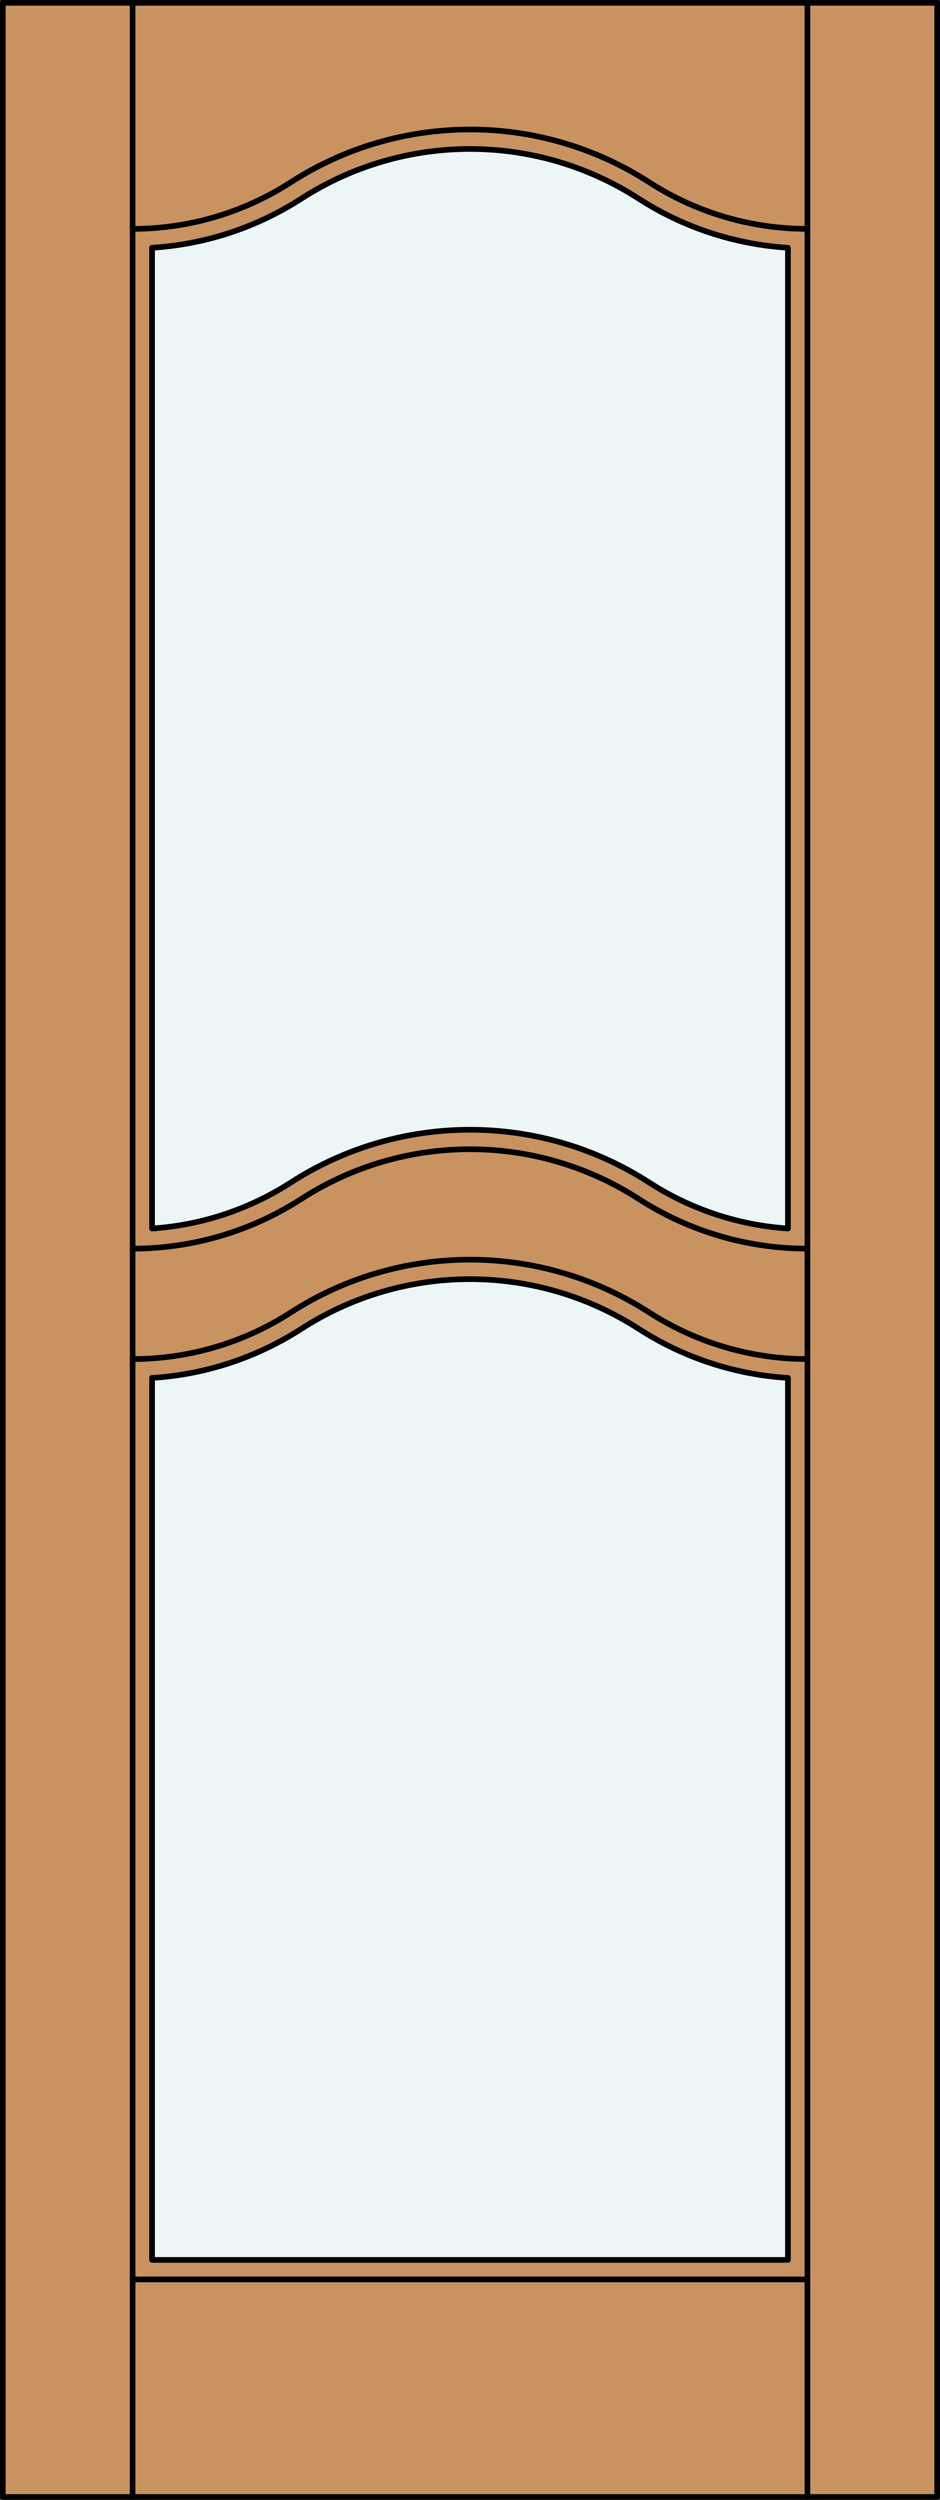
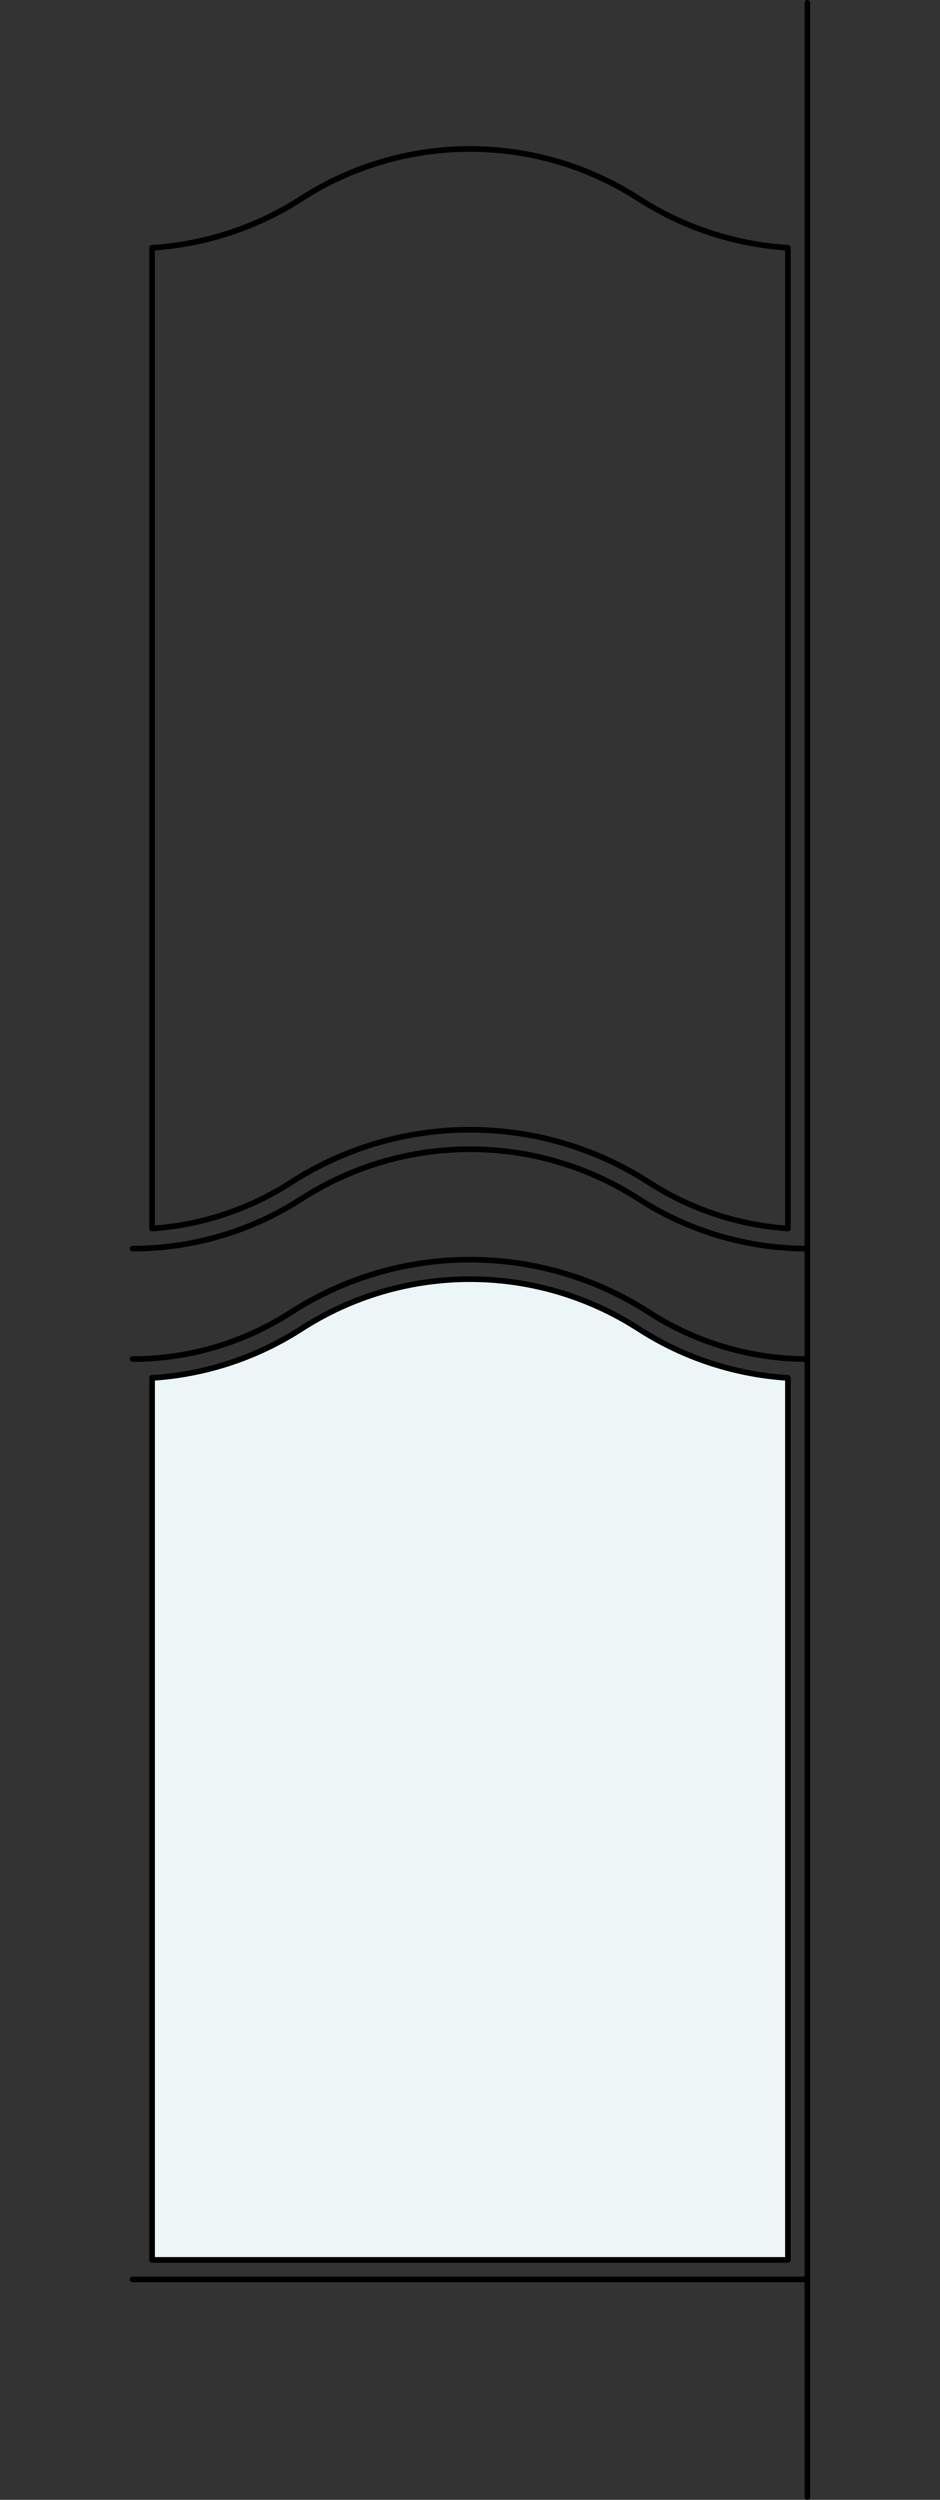
<svg xmlns="http://www.w3.org/2000/svg" version="1.1" x="0px" y="0px" width="83.012px" height="220.531px" viewBox="0 0 83.012 220.531" style="enable-background:new 0 0 83.012 220.531;" xml:space="preserve">
  <rect x="0" y="0" width="83.012" height="220.531" fill="#333333" stroke="none" />
  <style type="text/css">

	.st0{fill:#EDF6F6;}
	.st1{fill:#C89361;}
	.st2{fill:none;stroke:#000000;stroke-width:0.5;stroke-linecap:round;stroke-linejoin:round;}

</style>
  <g id="DOOR_FILL">
-     <rect x="0.25" y="0.25" class="st1" width="82.512" height="220.031" />
-   </g>
+     </g>
  <g id="GLASS">
    <path class="st0" d="M69.583,199.367H13.429v-77.809c4.691-0.293,9.229-1.784,13.179-4.33c9.072-5.846,20.724-5.846,29.796,0   c3.951,2.546,8.488,4.037,13.179,4.33V199.367z" />
-     <path class="st0" d="M13.429,21.857c4.691-0.294,9.229-1.785,13.179-4.331c9.072-5.846,20.724-5.846,29.796,0   c3.951,2.546,8.488,4.037,13.179,4.331v86.52c-4.36-0.292-8.575-1.687-12.248-4.054c-9.639-6.211-22.02-6.211-31.658,0   c-3.673,2.367-7.888,3.762-12.248,4.054V21.857z" />
  </g>
  <g id="_x31_">
-     <rect x="0.25" y="0.25" class="st2" width="82.512" height="220.031" />
-     <line class="st2" x1="11.71" y1="220.281" x2="11.71" y2="0.25" />
    <line class="st2" x1="71.302" y1="220.281" x2="71.302" y2="0.25" />
    <polyline class="st2" points="69.583,121.559 69.583,199.367 13.429,199.367 13.429,121.559  " />
-     <path class="st2" d="M11.71,20.191c4.954,0,9.803-1.427,13.967-4.11c9.639-6.211,22.02-6.211,31.658,0   c4.164,2.684,9.013,4.11,13.967,4.11" />
    <path class="st2" d="M71.302,110.153c-5.284,0-10.456-1.522-14.898-4.385c-9.072-5.846-20.724-5.846-29.796,0   c-4.442,2.862-9.614,4.385-14.898,4.385" />
    <path class="st2" d="M69.583,121.559c-4.691-0.293-9.228-1.784-13.179-4.33c-9.072-5.846-20.724-5.846-29.796,0   c-3.951,2.546-8.488,4.037-13.179,4.33" />
    <path class="st2" d="M69.583,21.857v86.52c-4.36-0.292-8.575-1.687-12.248-4.054c-9.639-6.211-22.02-6.211-31.658,0   c-3.673,2.367-7.888,3.762-12.248,4.054v-86.52c4.691-0.294,9.229-1.785,13.179-4.331c9.072-5.846,20.724-5.846,29.796,0   C60.355,20.072,64.892,21.563,69.583,21.857z" />
    <path class="st2" d="M71.302,119.894c-4.954,0-9.803-1.427-13.967-4.11c-9.639-6.211-22.02-6.211-31.658,0   c-4.164,2.684-9.013,4.11-13.967,4.11" />
    <line class="st2" x1="11.71" y1="201.086" x2="71.302" y2="201.086" />
  </g>
  <g id="_x30_">
</g>
  <g id="Layer_1">
</g>
</svg>